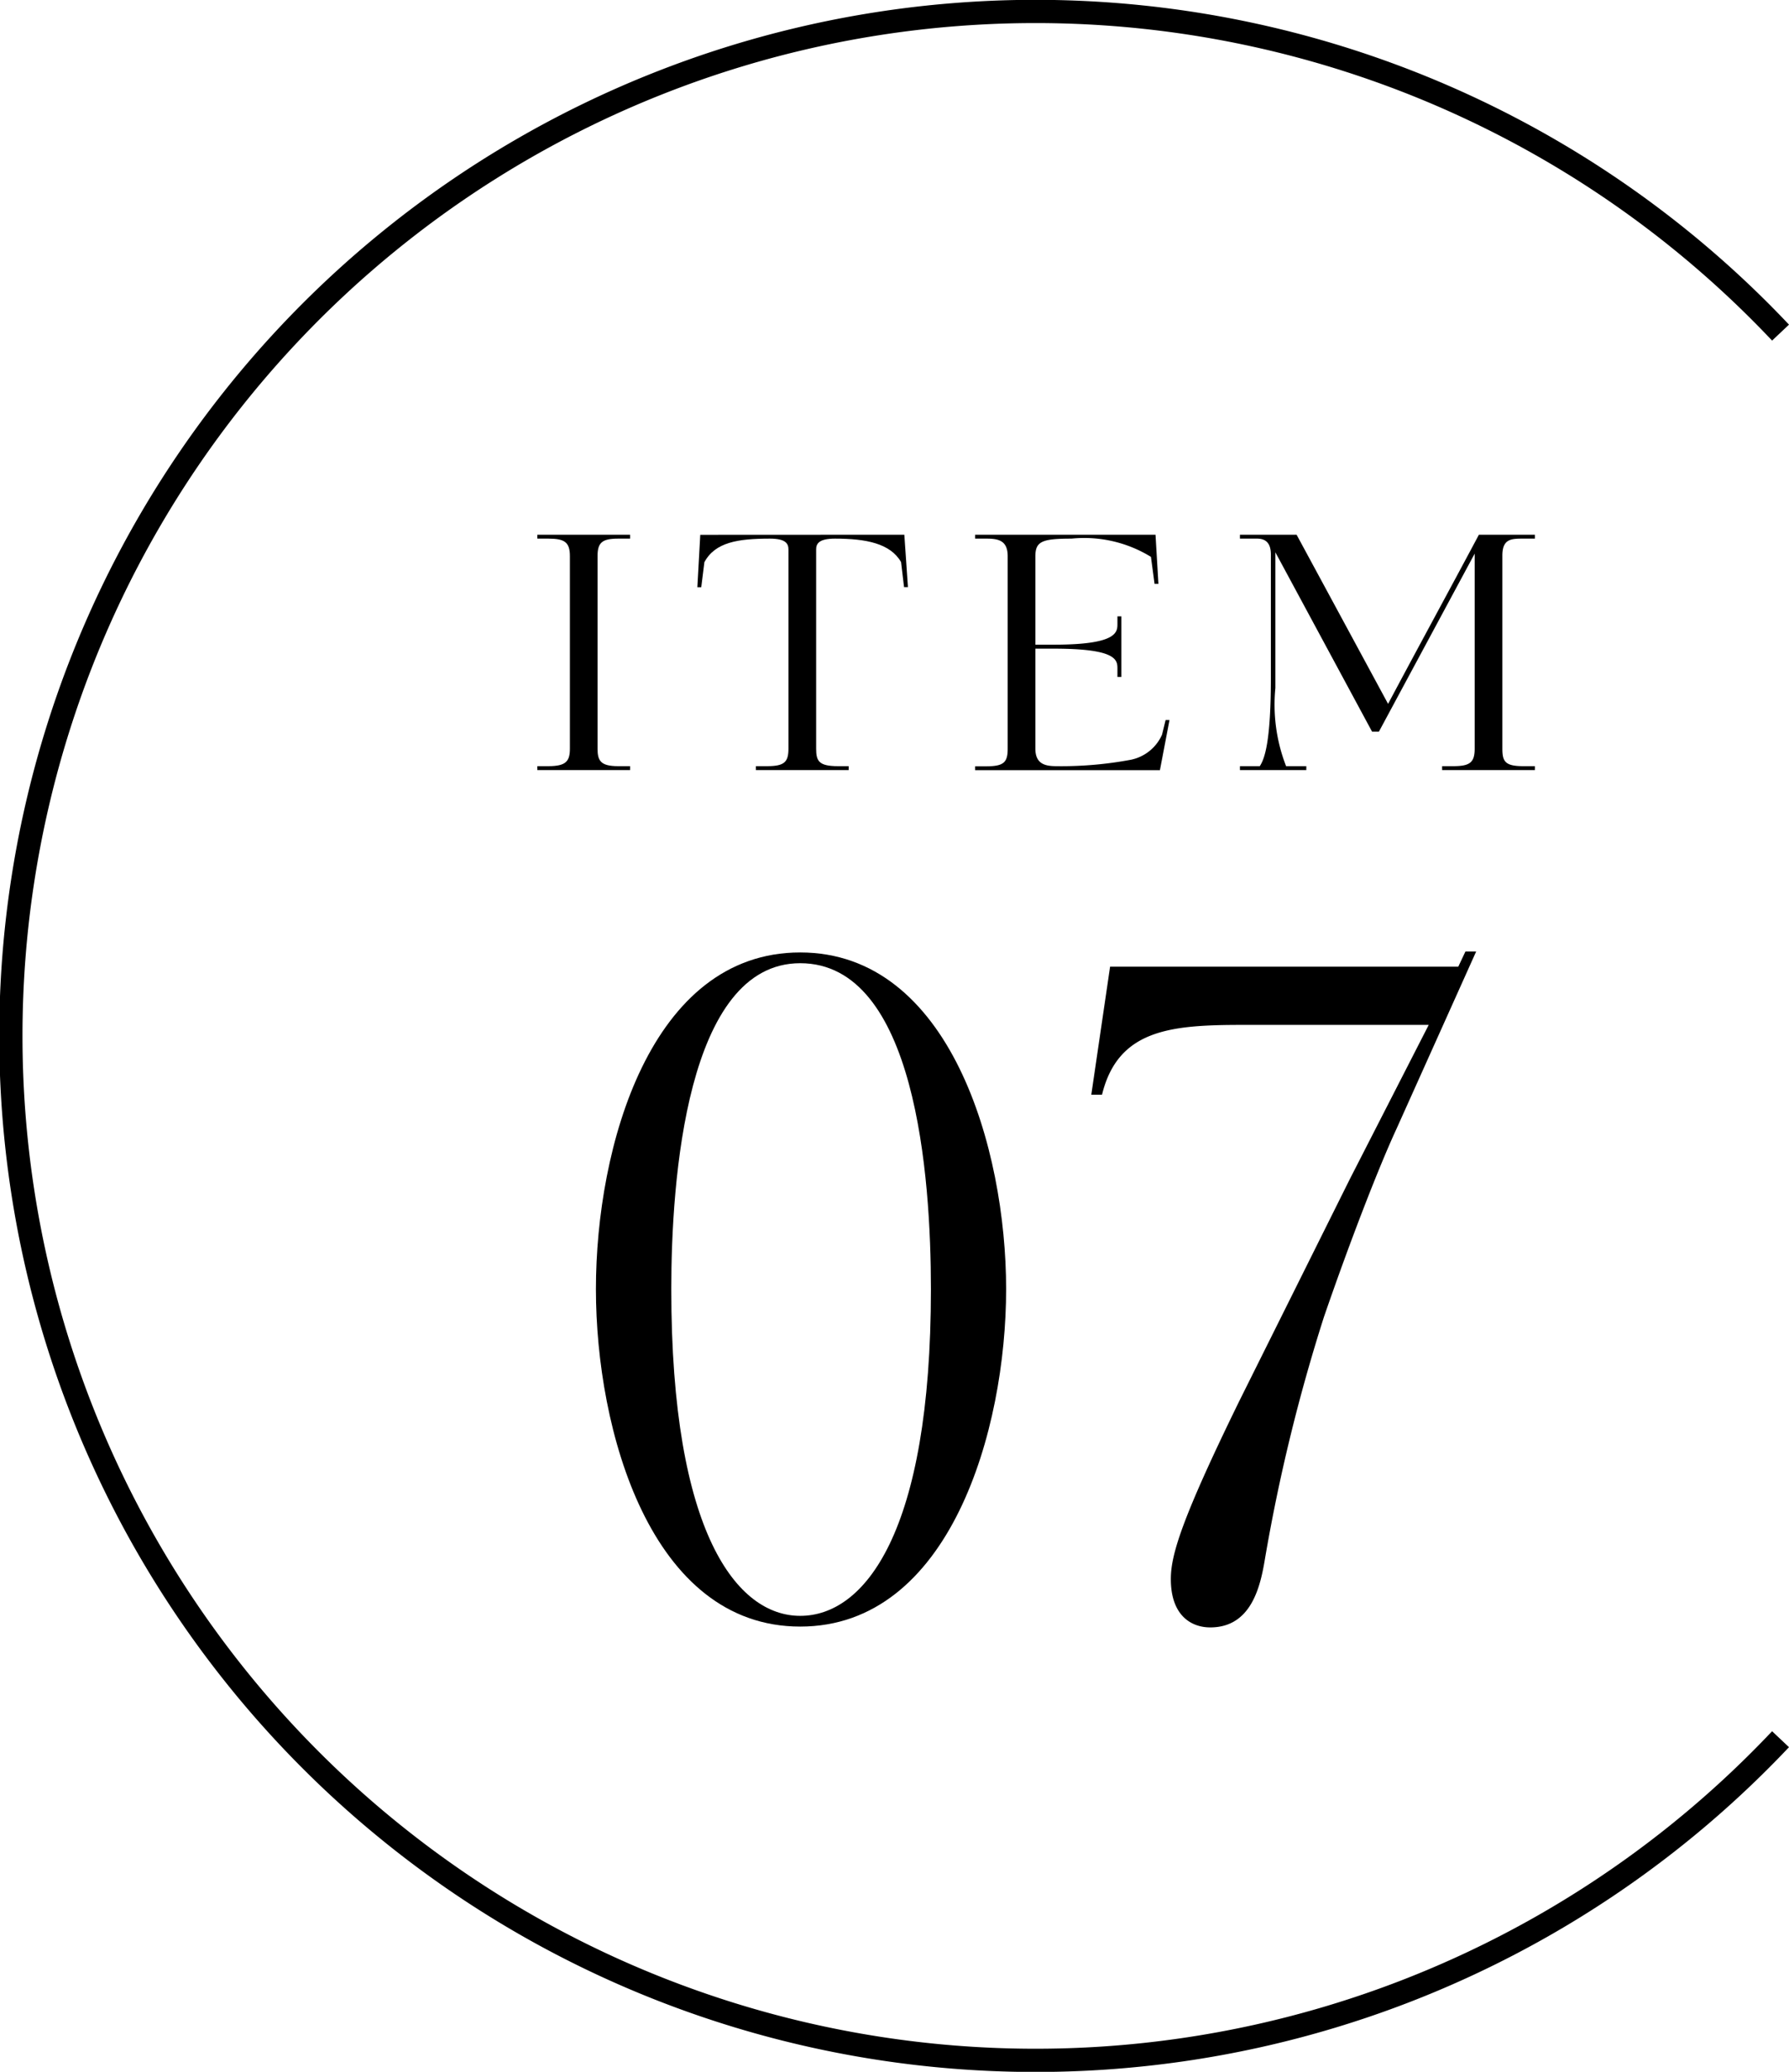
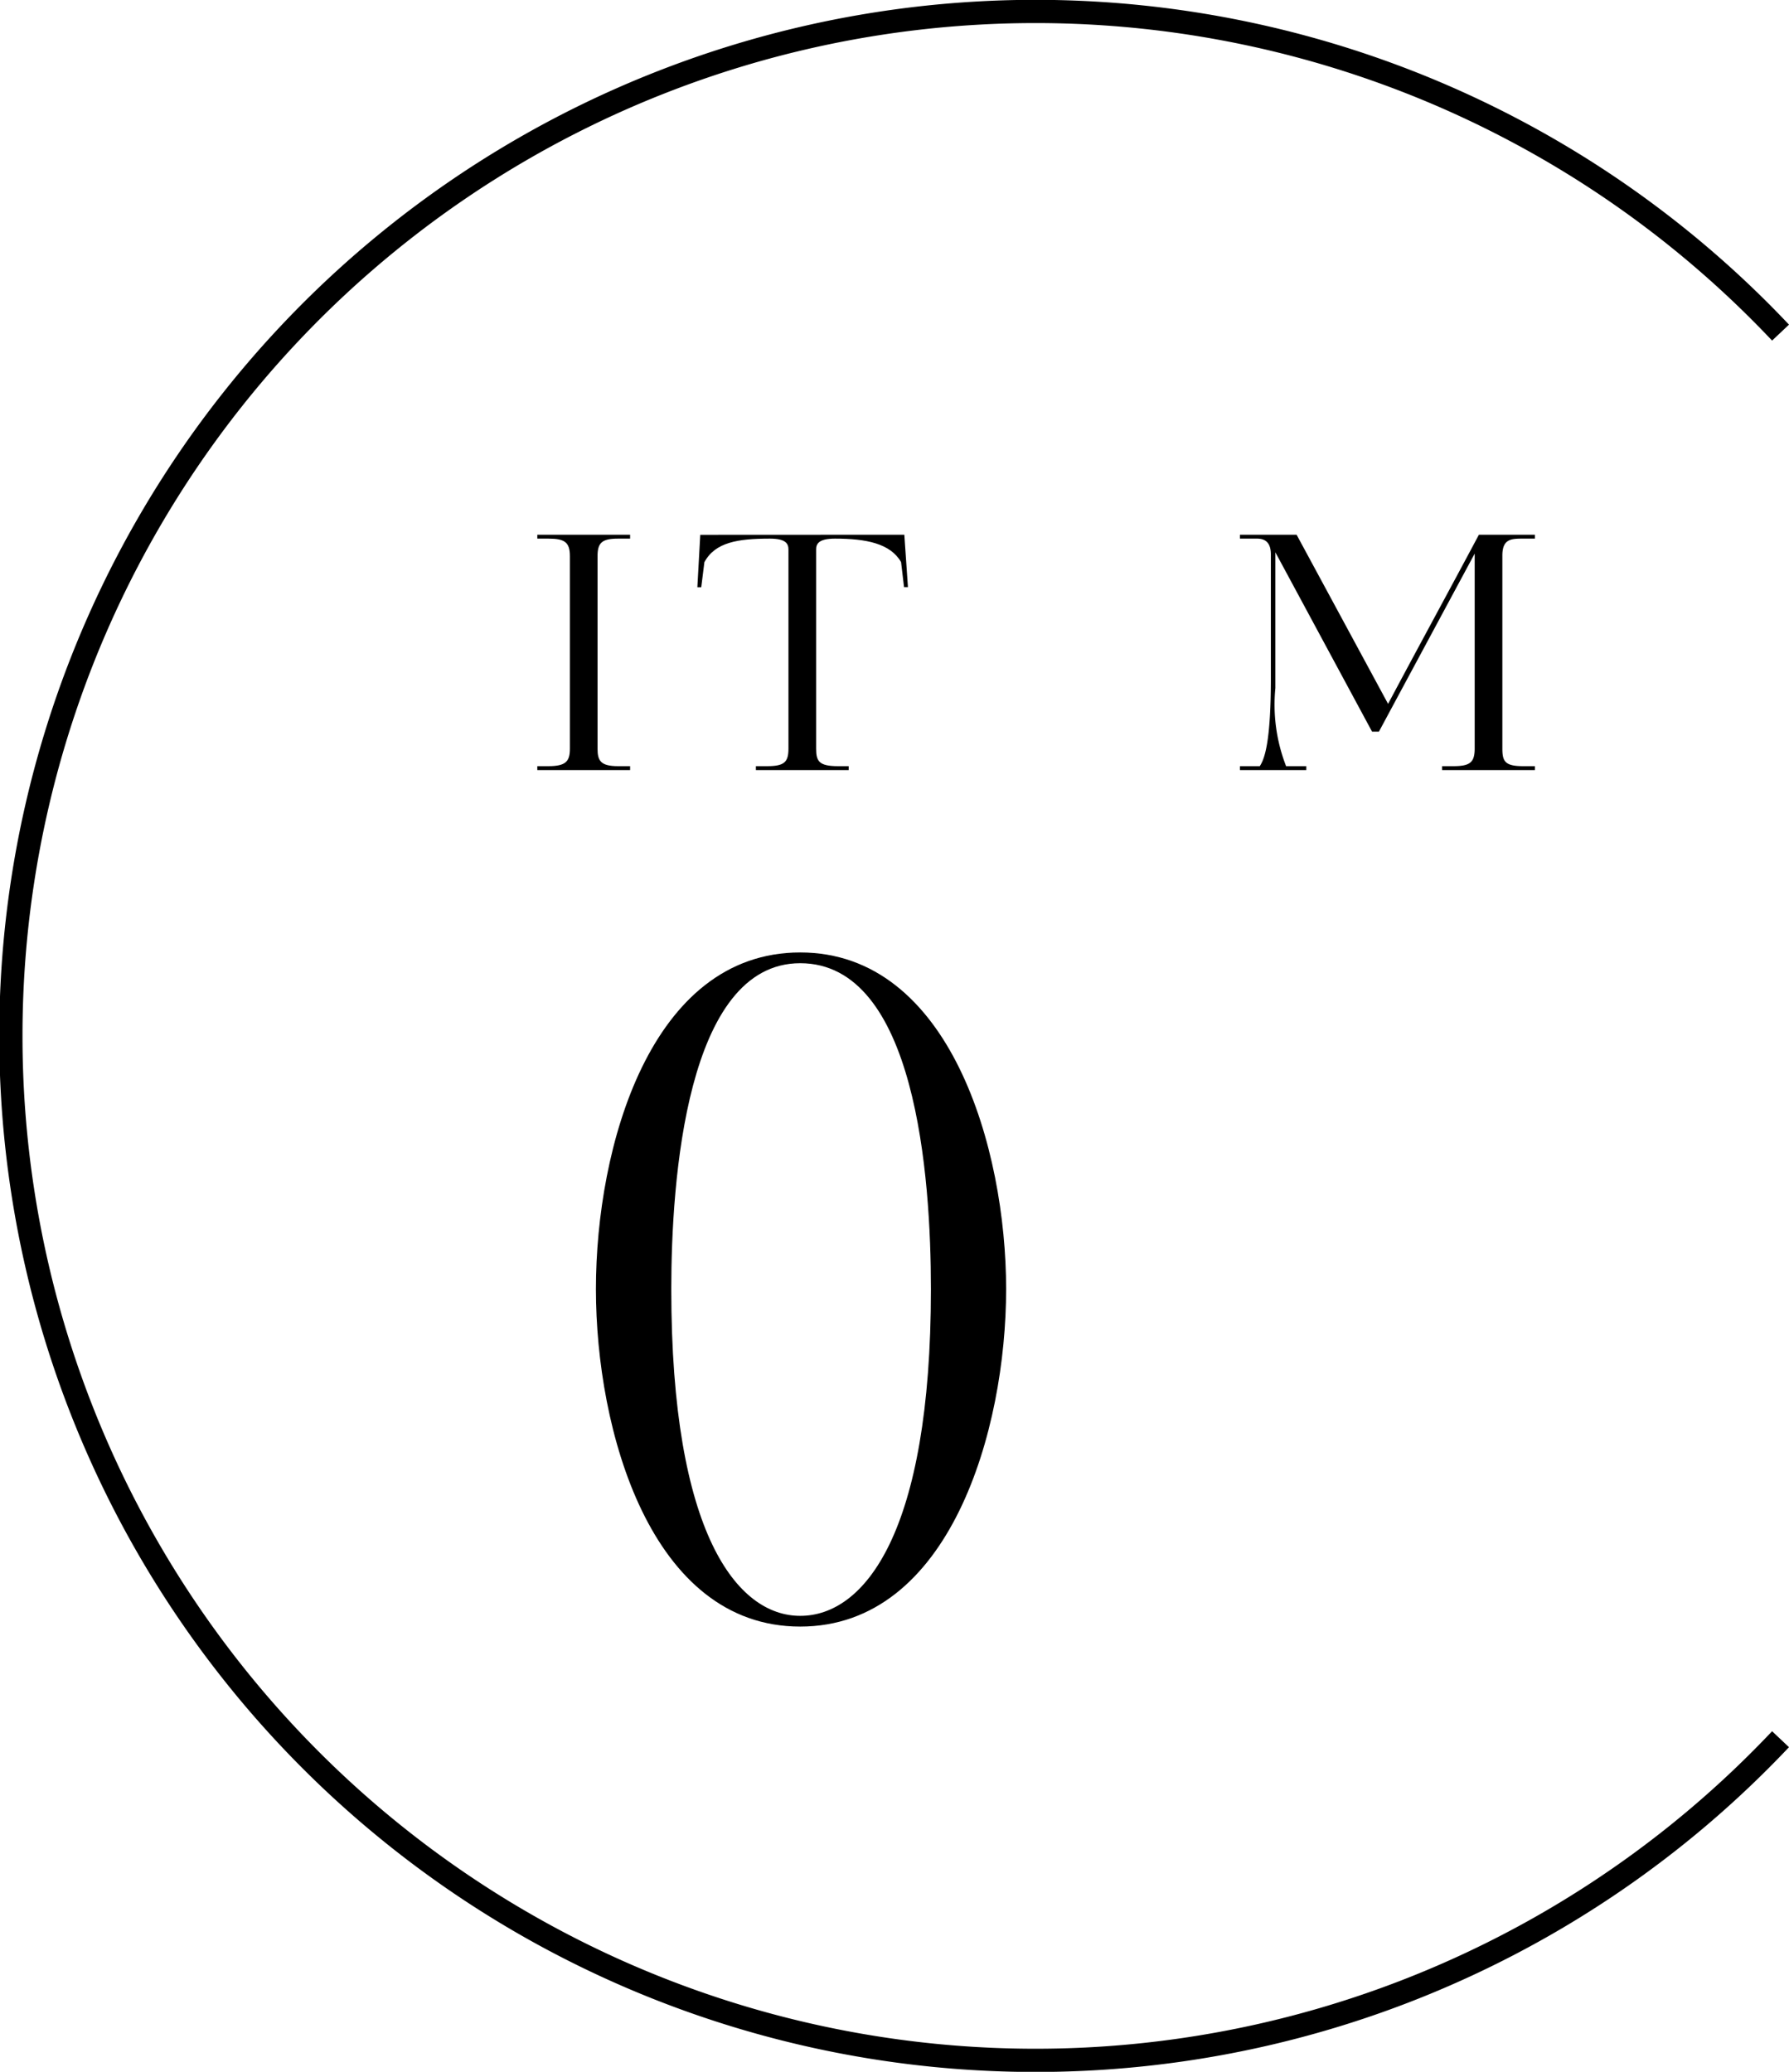
<svg xmlns="http://www.w3.org/2000/svg" id="ITEM07" width="56.046" height="64.918" viewBox="0 0 56.046 64.918">
  <path id="maru" d="M55.781,10.422a32.1,32.1,0,1,0,0,44.074" fill="none" stroke="#000" stroke-miterlimit="10" stroke-width="0.728" />
-   <path id="_7" data-name="7" d="M43.75,35.37c-.533,1.15-1.431,3.45-2.272,5.891a55.694,55.694,0,0,0-1.852,7.6c-.14.841-.421,2.132-1.711,2.132-.589,0-1.235-.365-1.235-1.515,0-.758.338-1.88,2.133-5.554l3.478-6.985,2.468-4.825H38.924c-2.244,0-3.9.14-4.4,2.188h-.336l.589-4.012H45.685l.225-.477h.336Z" />
  <path id="_0" data-name="0" d="M25.069,50.967c-4.685,0-6.4-6.143-6.4-10.575,0-4.461,1.711-10.548,6.4-10.548s6.451,6.144,6.451,10.548c0,4.432-1.767,10.575-6.451,10.575m0-20.786C21.5,30.181,21.03,37,21.03,40.392c0,7.686,2.075,10.239,4.039,10.239,2.019,0,4.095-2.609,4.095-10.239,0-3.535-.477-10.211-4.095-10.211" />
  <path id="M" d="M45.179,24.129v-.122h.347c.52,0,.673-.112.673-.551V17.347l-3,5.578h-.215l-3.029-5.619v4.253a5.314,5.314,0,0,0,.336,2.448h.633v.122H38.845v-.122h.622c.154-.235.347-.776.347-2.764V17.377c0-.387-.184-.5-.438-.5h-.531v-.122H40.62l2.866,5.3c.938-1.765,1.907-3.539,2.845-5.3h1.754v.122h-.356c-.377,0-.663,0-.663.531v6.048c0,.4.082.551.652.551h.367v.122Z" />
-   <path id="E" d="M36.2,16.755l.091,1.54h-.121l-.113-.846a3.99,3.99,0,0,0-2.489-.572c-.938,0-1.132.092-1.132.562V20.2h.581c1.979,0,1.99-.388,1.99-.653v-.235h.122v1.9h-.122v-.255c0-.275-.011-.632-1.99-.632h-.581v3.131c0,.479.3.551.653.551a11.868,11.868,0,0,0,2.335-.2,1.369,1.369,0,0,0,.98-.786l.112-.459h.122l-.3,1.571H30.548v-.122h.358c.55,0,.663-.133.663-.551V17.428c0-.489-.286-.551-.663-.551h-.358v-.122Z" />
  <path id="T" d="M28.331,16.755l.113,1.642h-.122l-.093-.785c-.336-.582-1.091-.735-2.071-.735-.509,0-.59.164-.59.337v6.242c0,.388.081.551.683.551h.336v.122H23.681v-.122h.356c.54,0,.664-.133.664-.551V17.224c0-.173-.061-.347-.582-.347-1,0-1.713.113-2.05.735V17.6l-.1.8h-.122l.091-1.642Z" />
  <path id="I" d="M16.833,24.129v-.122h.347c.551,0,.674-.153.674-.551V17.428c0-.438-.164-.551-.674-.551h-.347v-.122H19.74v.122h-.377c-.51,0-.643.133-.643.551v6.028c0,.377.092.551.643.551h.377v.122Z" />
</svg>